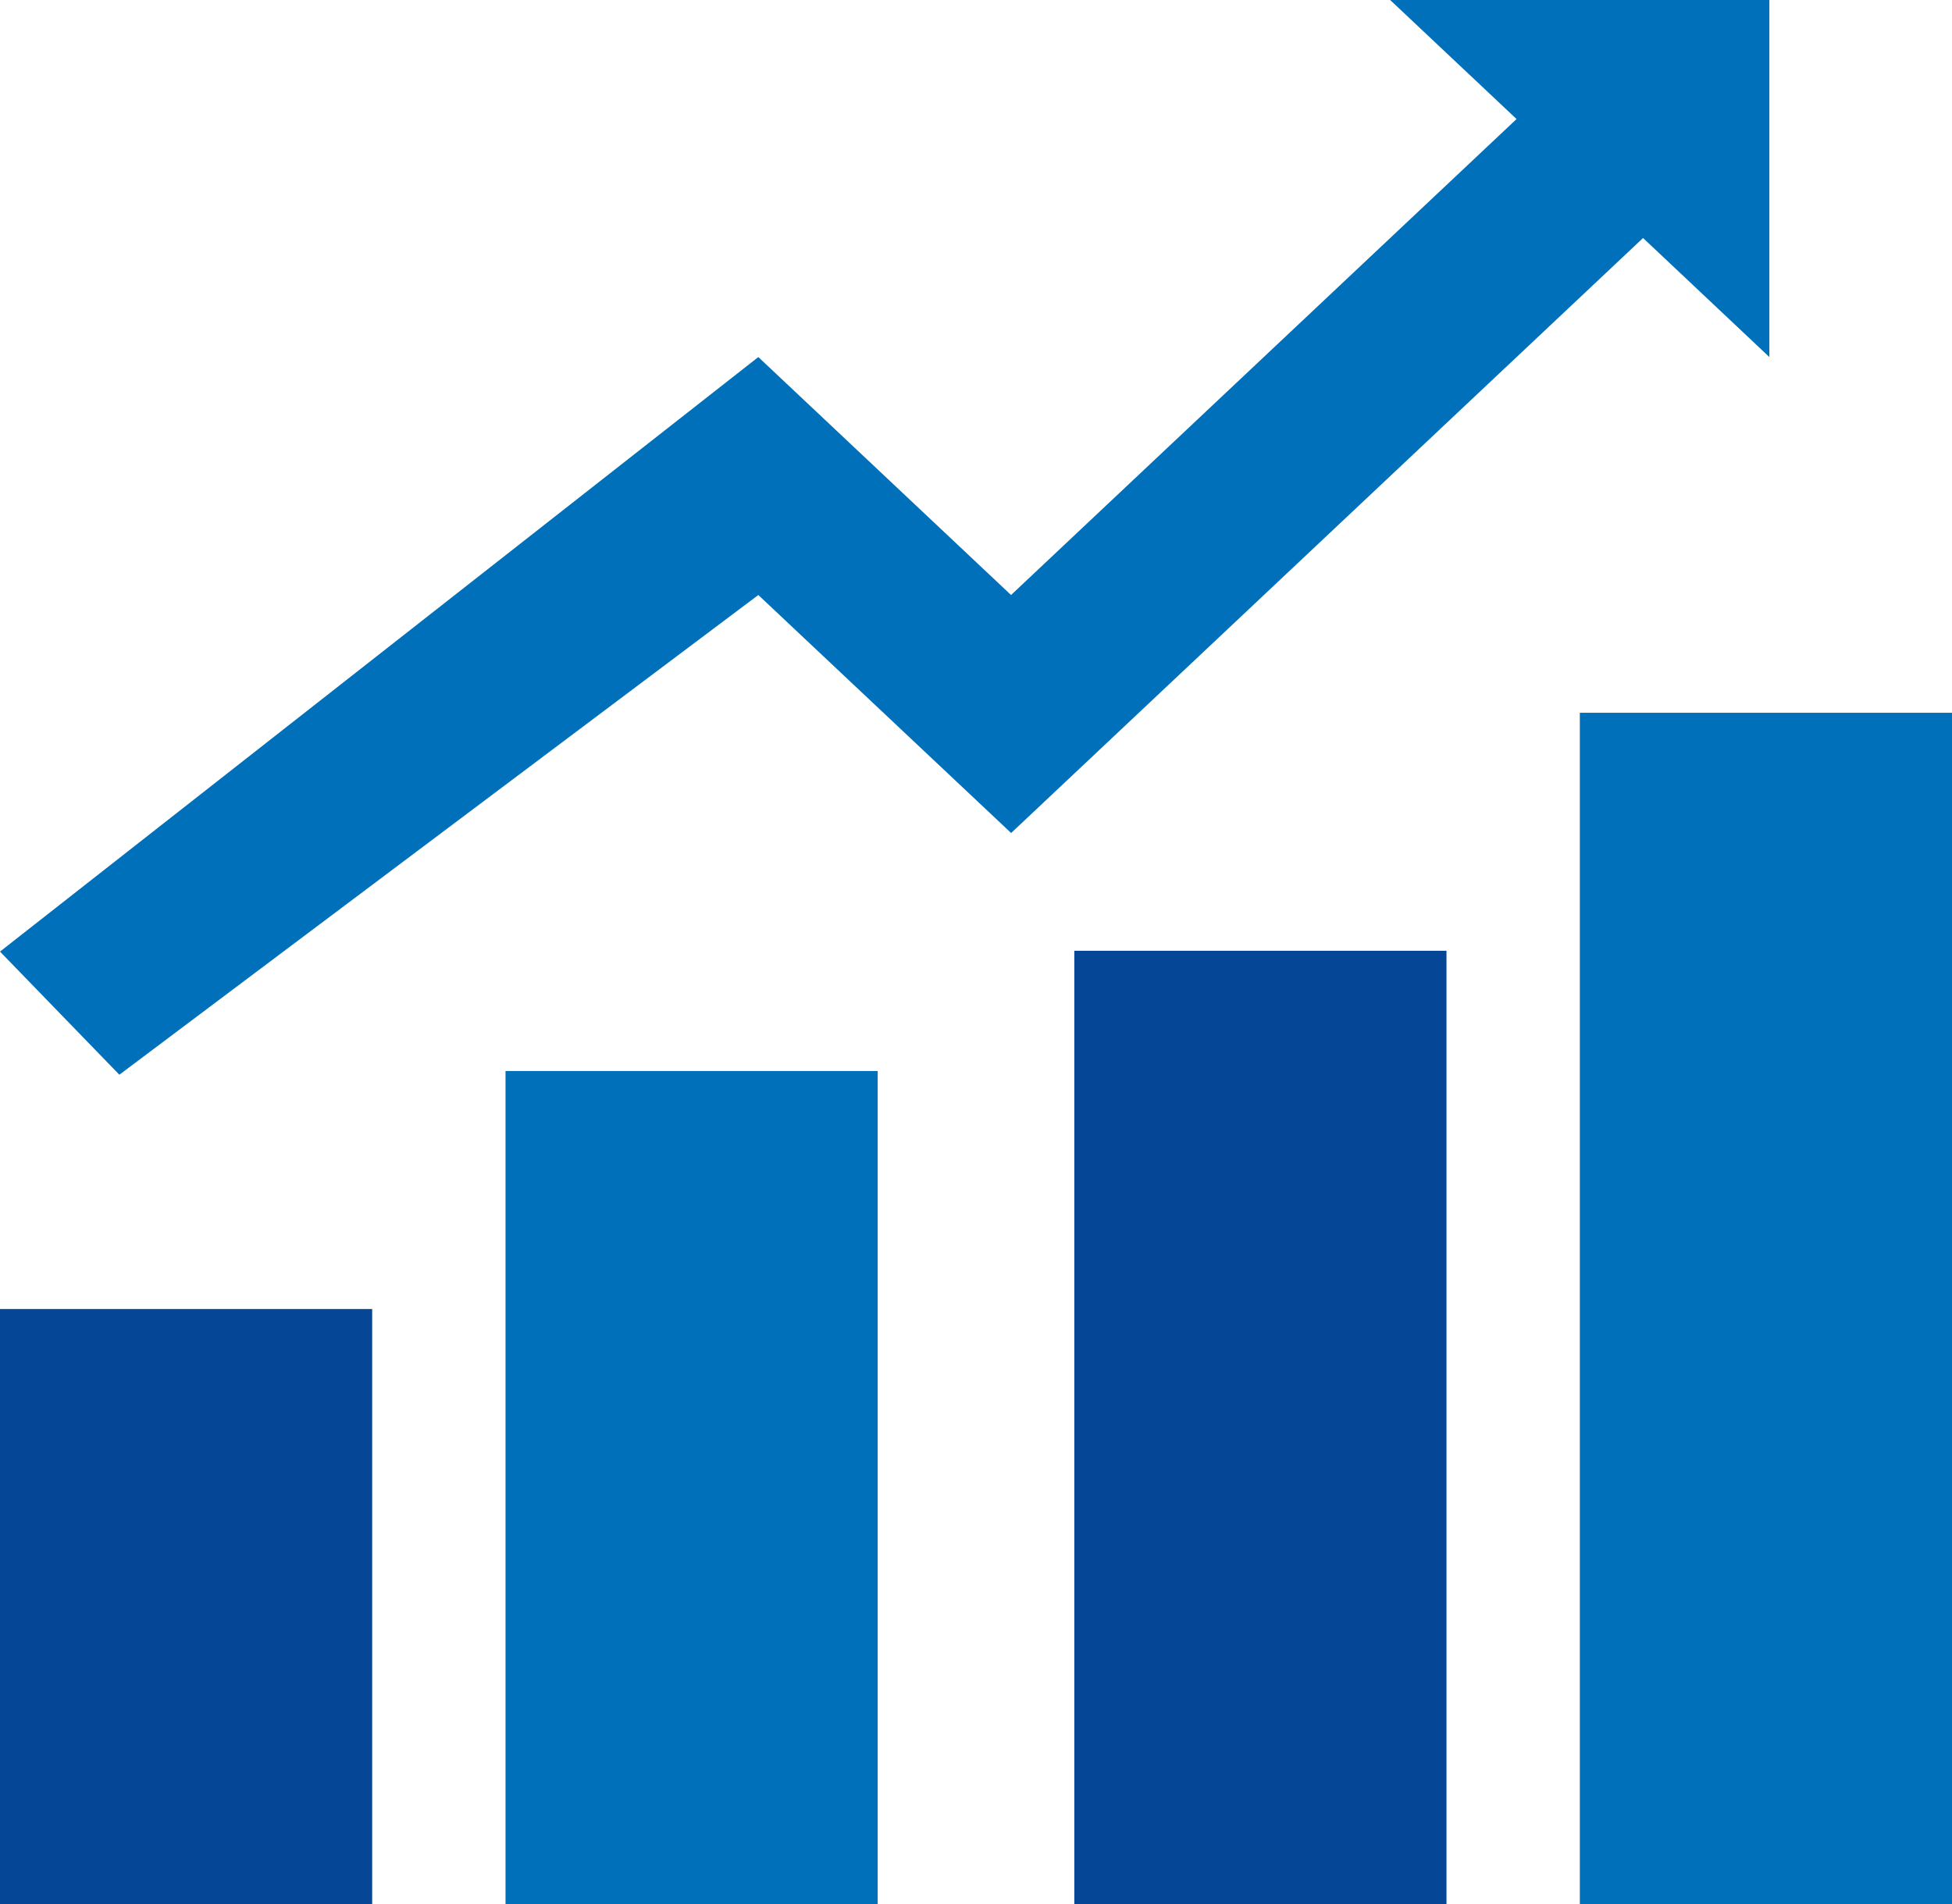
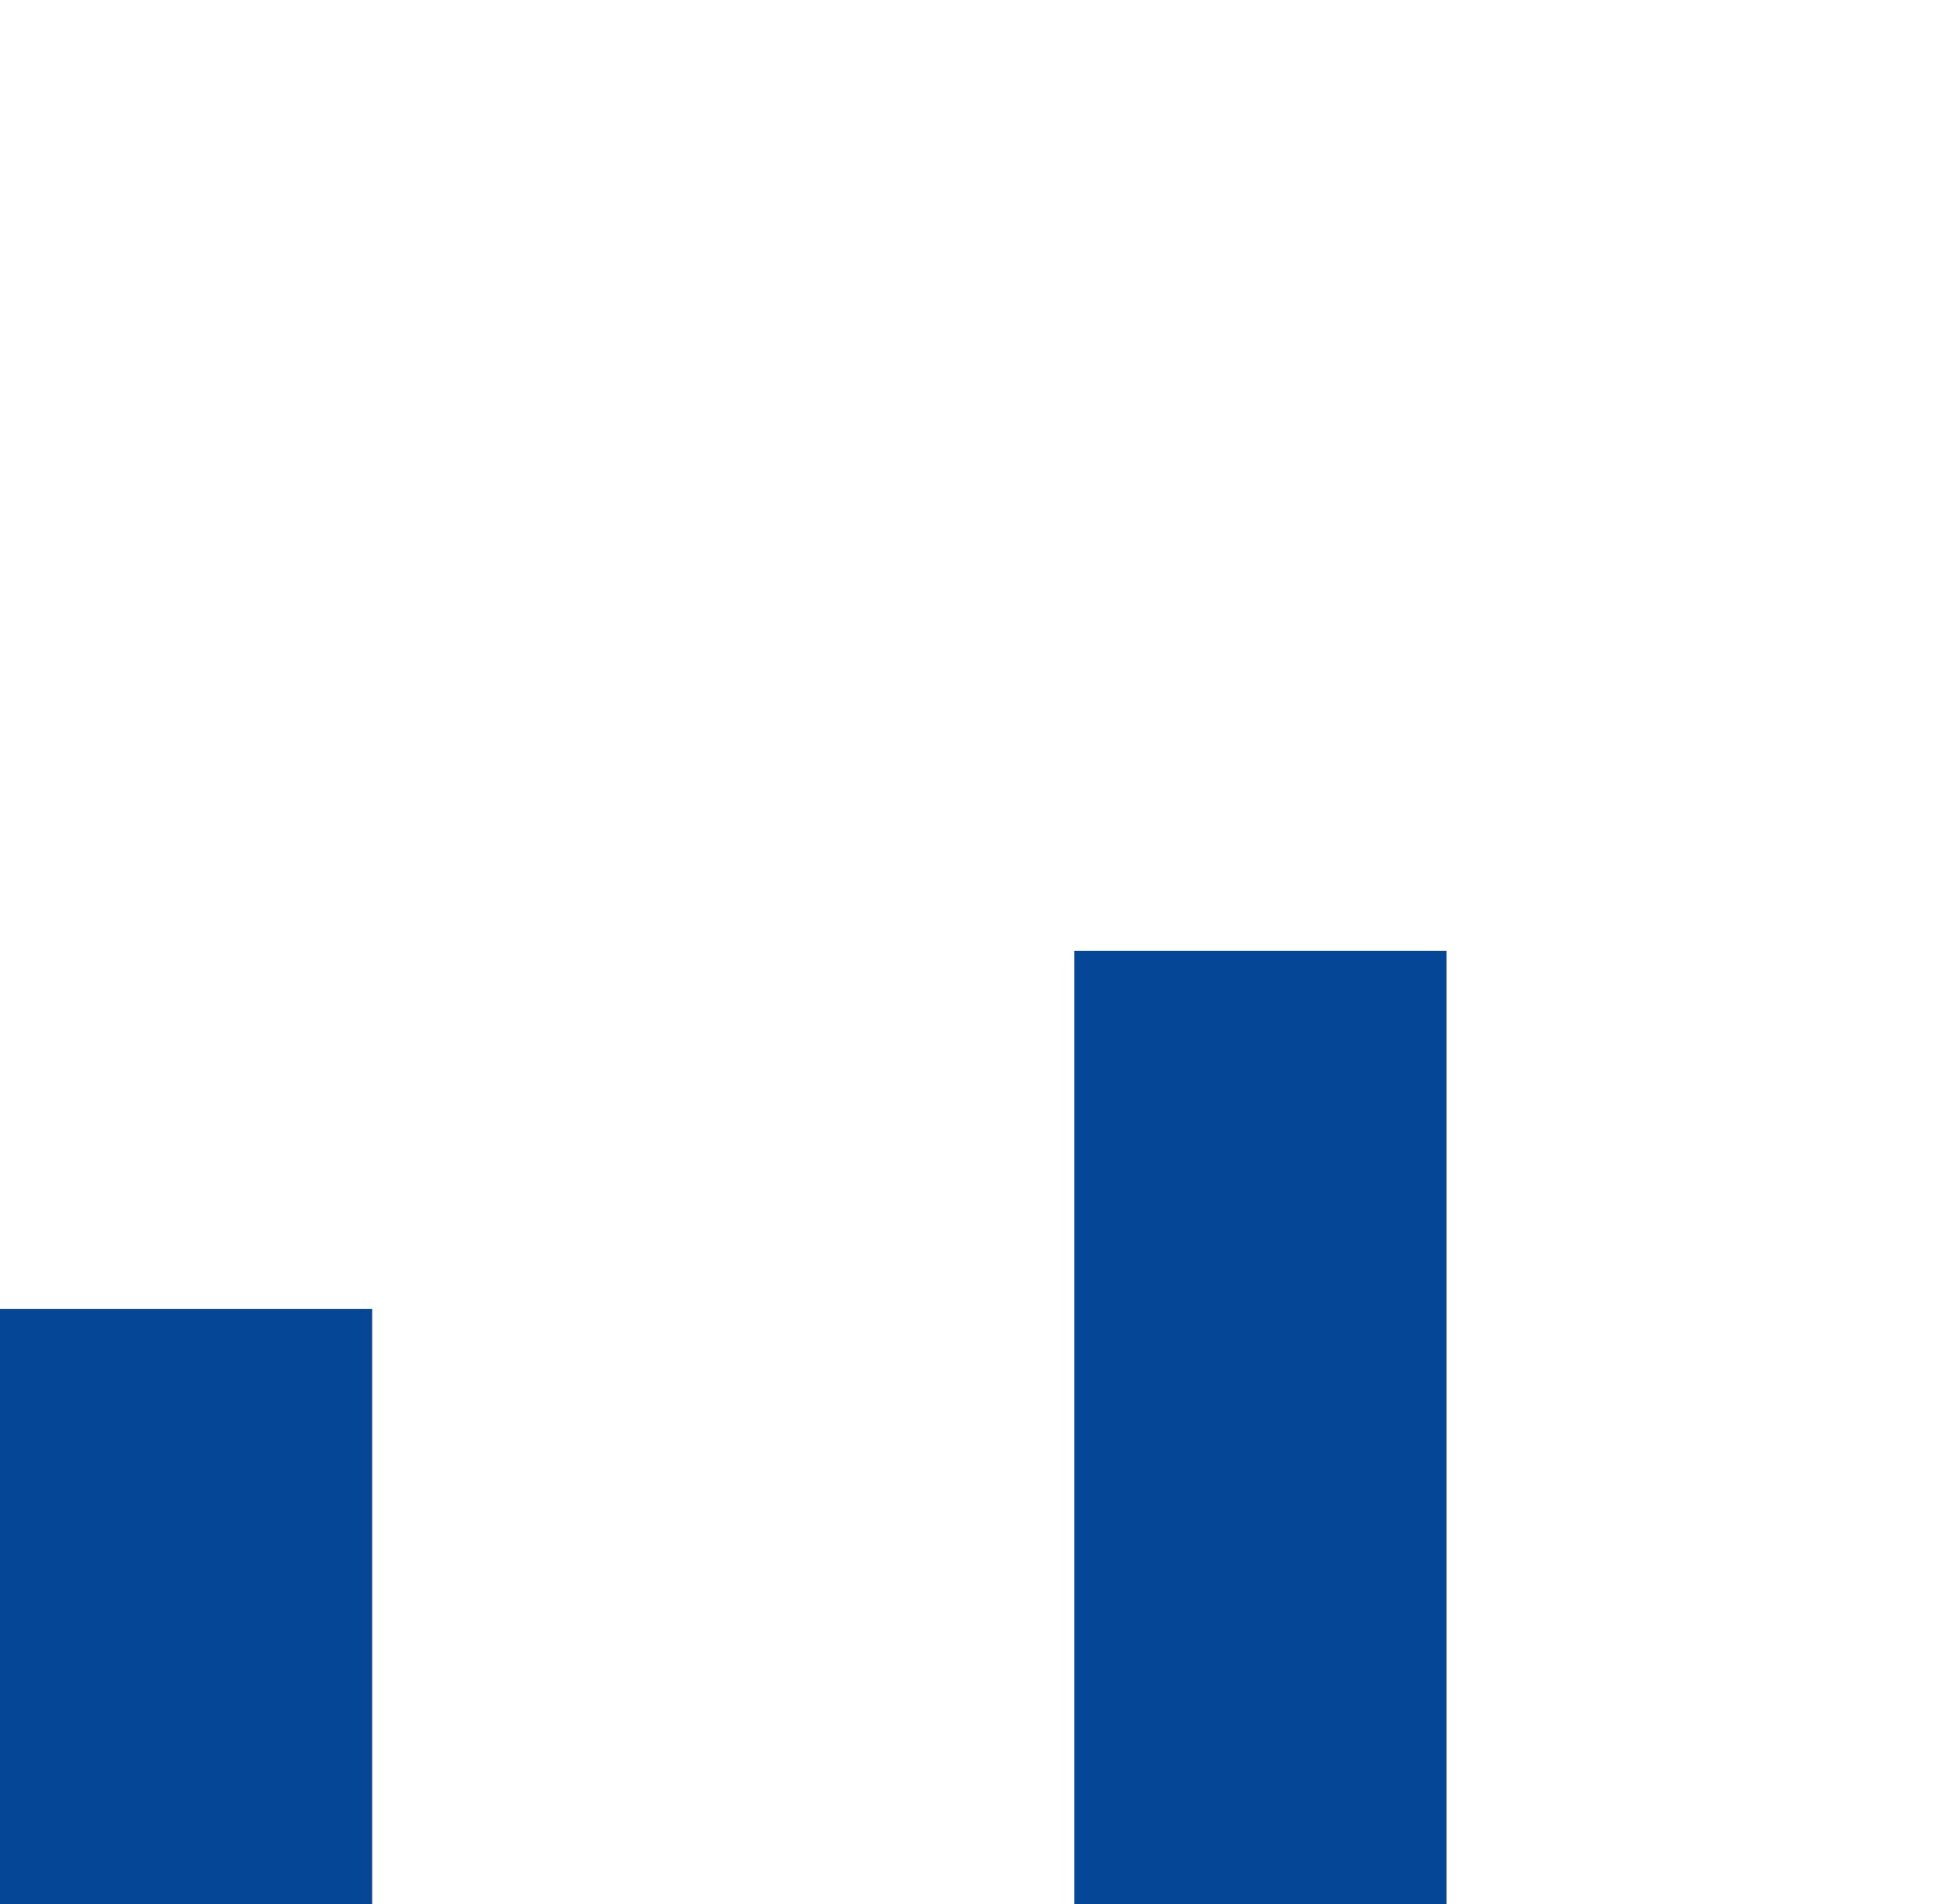
<svg xmlns="http://www.w3.org/2000/svg" width="41px" height="40px" viewBox="0 0 41 40" version="1.1">
  <title>wg2</title>
  <g id="官网" stroke="none" stroke-width="1" fill="none" fill-rule="evenodd">
    <g id="官网切图" transform="translate(-357, -280)" fill-rule="nonzero">
      <g id="wg2" transform="translate(357, 280)">
-         <path d="M10.618,40 L18.435,40 L18.435,22.5 L10.618,22.5 L10.618,40 L10.618,40 Z M33.183,14.974 L33.183,40 L41,40 L41,14.974 L33.183,14.974 Z" id="形状" fill="#0070BA" />
        <polygon id="路径" fill="#054696" points="0 40 7.817 40 7.817 27.5 0 27.5" />
        <polygon id="路径" fill="#054696" points="22.565 40 30.382 40 30.382 19.974 22.565 19.974 22.565 40" />
-         <polygon id="路径" fill="#0070BA" points="37.164 7.501 37.164 0 29.199 0 31.854 2.501 21.236 12.5 15.928 7.501 0 19.991 2.507 22.578 15.928 12.5 21.238 17.5 34.511 5" />
      </g>
    </g>
  </g>
</svg>